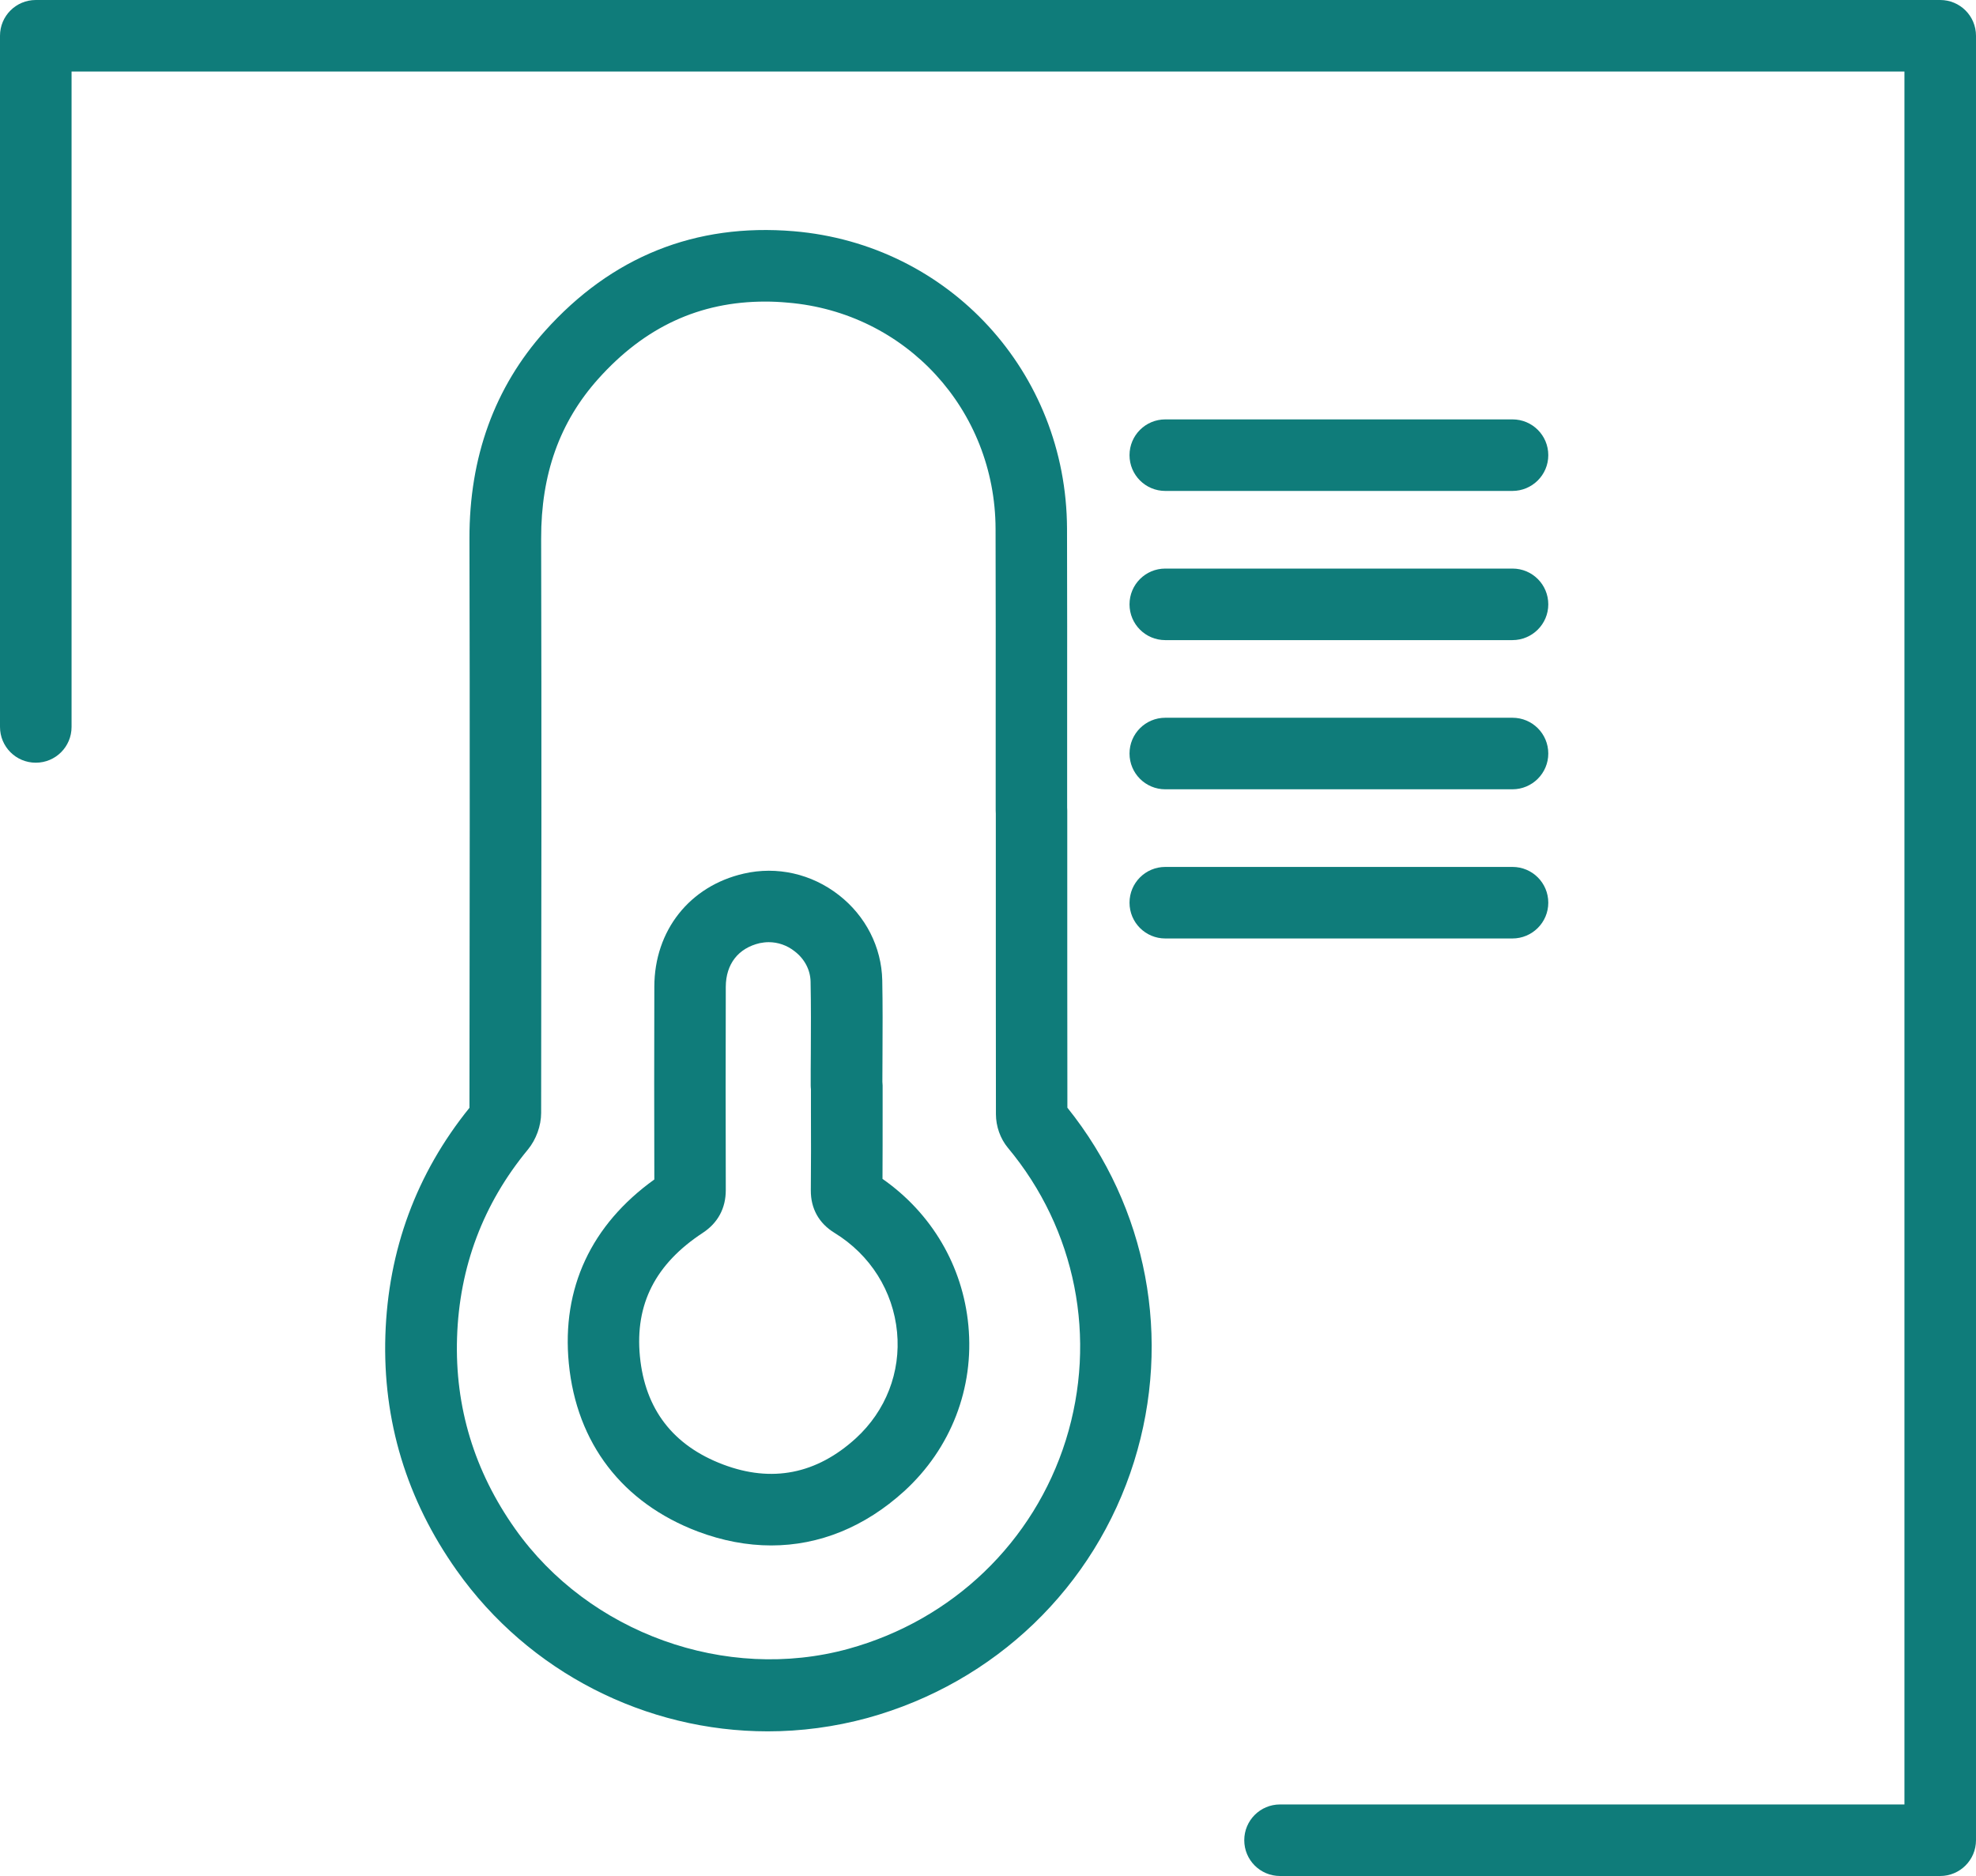
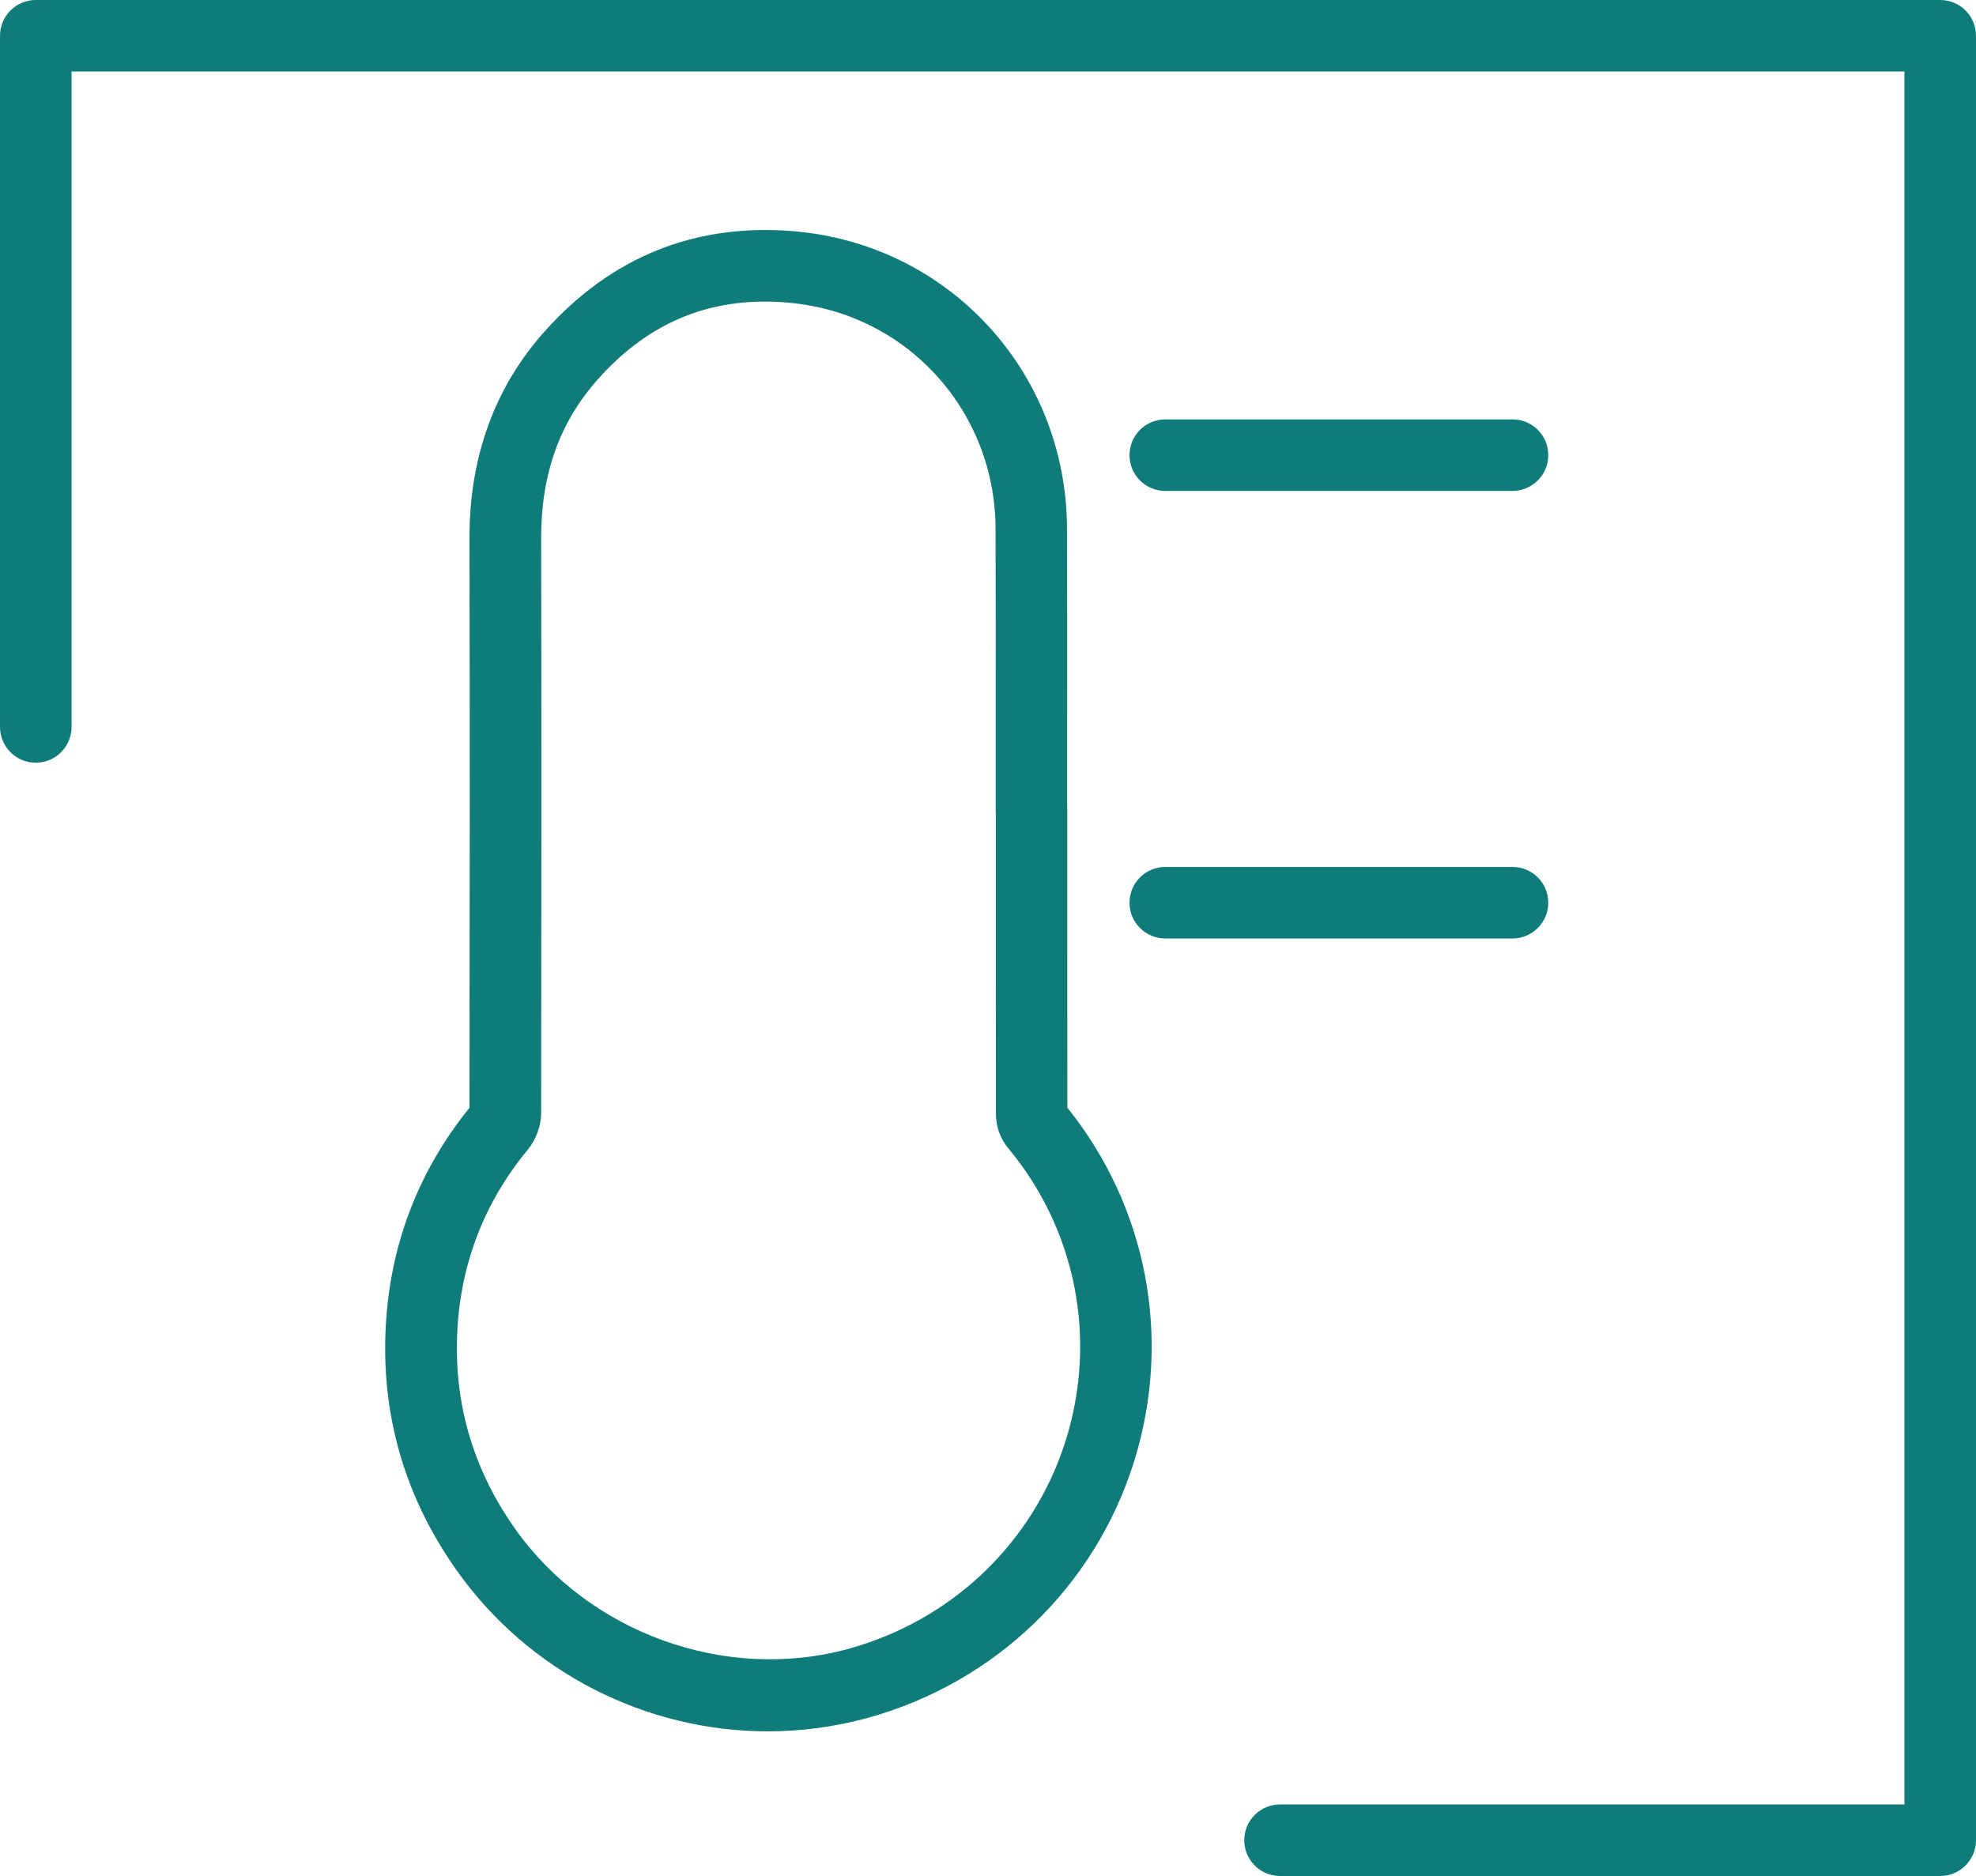
<svg xmlns="http://www.w3.org/2000/svg" version="1.1" id="Слой_1" x="0px" y="0px" viewBox="0 0 165.67 157.32" style="enable-background:new 0 0 165.67 157.32;" xml:space="preserve">
  <style type="text/css">
	.st0{fill:#0F7C7A;}
</style>
  <g>
    <g>
      <path class="st0" d="M162.67,157.32h-55.35c-1.66,0-3-1.34-3-3c0-1.66,1.34-3,3-3h52.35V6H6v54.96c0,1.66-1.34,3-3,3s-3-1.34-3-3    V3c0-1.66,1.34-3,3-3h159.67c1.66,0,3,1.34,3,3v151.32C165.67,155.98,164.32,157.32,162.67,157.32z" />
    </g>
    <g>
      <g>
        <path class="st0" d="M64.37,145.19c-10.17,0-20.01-4.91-26.09-13.51c-4.19-5.92-6.2-12.55-5.97-19.7     c0.23-7.15,2.6-13.57,7.05-19.08c0.02-15.64,0.04-31.82,0-47.72c-0.02-6.85,2.11-12.7,6.31-17.4c5.6-6.26,12.63-9.08,20.88-8.39     c13.02,1.1,22.86,11.81,22.91,24.93c0.02,5.46,0.01,10.92,0.01,16.39l0,7c0.01,0.09,0.01,0.17,0.01,0.26v3.79     c0,7.04,0,14.09,0.01,21.13c6.71,8.36,8.8,19.4,5.59,29.68c-3.29,10.51-11.65,18.55-22.36,21.5     C69.96,144.82,67.16,145.19,64.37,145.19z M64.16,25.29c-5.51,0-10.11,2.13-14.01,6.49c-3.23,3.61-4.79,7.99-4.78,13.38     c0.04,15.93,0.02,32.12,0,47.77l0,0.39c0,1.09-0.42,2.24-1.11,3.08c-3.75,4.54-5.75,9.84-5.94,15.77     c-0.19,5.81,1.45,11.21,4.87,16.04c6.19,8.75,17.68,12.88,27.94,10.06c8.74-2.41,15.55-8.95,18.23-17.5     c2.66-8.52,0.85-17.68-4.86-24.52c-0.63-0.76-1-1.79-1-2.82c-0.01-7.22-0.01-14.45-0.01-21.67v-3.53     c-0.01-0.09-0.01-0.17-0.01-0.26l0-7.26c0-5.45,0.01-10.91-0.01-16.36c-0.03-9.98-7.52-18.14-17.41-18.97     C65.41,25.32,64.78,25.29,64.16,25.29z M89.5,93.42C89.5,93.42,89.5,93.42,89.5,93.42C89.5,93.42,89.5,93.42,89.5,93.42z      M89.1,92.41C89.1,92.41,89.1,92.41,89.1,92.41C89.1,92.41,89.1,92.41,89.1,92.41z" />
      </g>
      <g>
-         <path class="st0" d="M64.66,129.6c-2.02,0-4.09-0.39-6.16-1.17c-6.32-2.4-10.16-7.4-10.81-14.1c-0.61-6.3,1.87-11.61,7.17-15.42     c-0.01-5.39-0.02-10.78,0-16.17c0.01-4.71,2.96-8.44,7.5-9.48c2.77-0.64,5.68,0.01,7.97,1.8c2.25,1.75,3.58,4.36,3.64,7.15     c0.04,2.06,0.03,4.13,0.02,6.14c0,0.79-0.01,1.58-0.01,2.37c0.01,0.1,0.02,0.21,0.02,0.31l0,2.22c0,1.87,0,3.74-0.01,5.61     c4.12,2.88,6.73,7.3,7.2,12.29c0.5,5.25-1.46,10.32-5.38,13.9C72.5,128.06,68.68,129.6,64.66,129.6z M64.45,79.01     c-0.25,0-0.5,0.03-0.75,0.08c-1.8,0.42-2.84,1.75-2.85,3.66c-0.02,5.69-0.01,11.38,0,17.06c0,1.51-0.66,2.74-1.92,3.57     c-3.98,2.61-5.7,5.99-5.28,10.36c0.43,4.43,2.77,7.48,6.97,9.07c4.09,1.55,7.84,0.81,11.14-2.2c2.51-2.3,3.77-5.54,3.45-8.9     c-0.33-3.44-2.24-6.48-5.24-8.32c-1.31-0.8-2-2.04-1.99-3.57c0.02-2.19,0.02-4.38,0.01-6.57l0-1.91     c-0.01-0.1-0.02-0.21-0.02-0.32c0-0.91,0-1.81,0.01-2.72c0.01-1.97,0.02-4-0.02-5.98c-0.02-0.98-0.5-1.9-1.33-2.54     C65.99,79.27,65.22,79.01,64.45,79.01z" />
-       </g>
+         </g>
      <g>
        <path class="st0" d="M126.8,41.17H97.7c-1.66,0-3-1.34-3-3s1.34-3,3-3h29.11c1.66,0,3,1.34,3,3S128.46,41.17,126.8,41.17z" />
      </g>
      <g>
-         <path class="st0" d="M126.8,53.68H97.7c-1.66,0-3-1.34-3-3s1.34-3,3-3h29.11c1.66,0,3,1.34,3,3S128.46,53.68,126.8,53.68z" />
-       </g>
+         </g>
      <g>
-         <path class="st0" d="M126.8,66.19H97.7c-1.66,0-3-1.34-3-3s1.34-3,3-3h29.11c1.66,0,3,1.34,3,3S128.46,66.19,126.8,66.19z" />
-       </g>
+         </g>
      <g>
        <path class="st0" d="M126.8,78.7H97.7c-1.66,0-3-1.34-3-3s1.34-3,3-3h29.11c1.66,0,3,1.34,3,3S128.46,78.7,126.8,78.7z" />
      </g>
    </g>
  </g>
</svg>